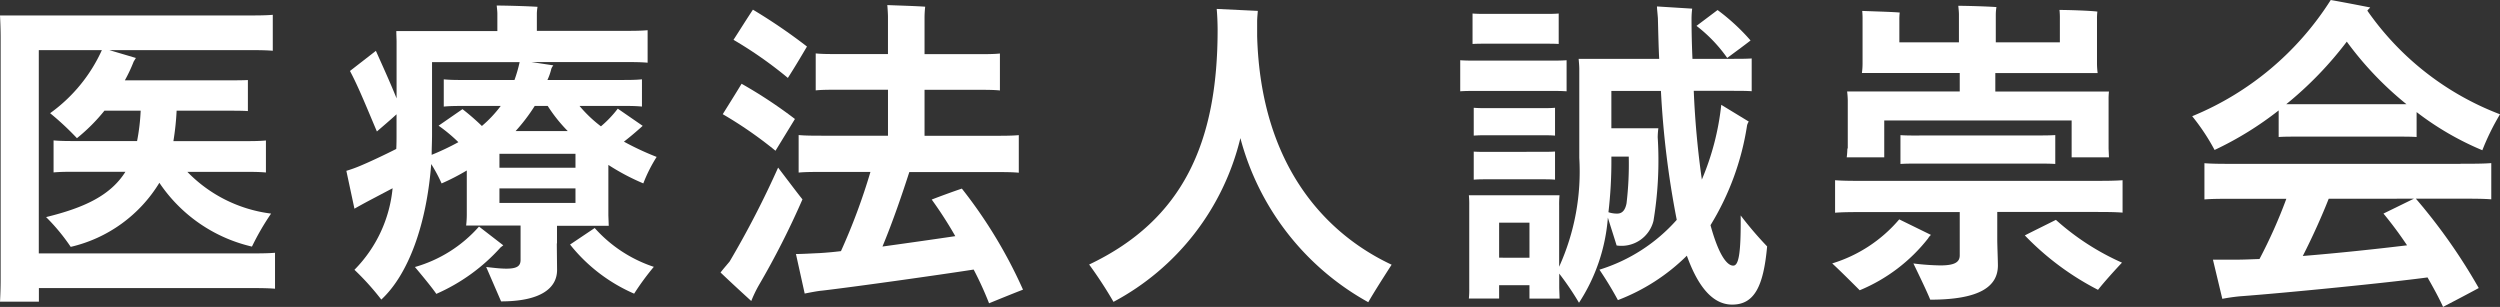
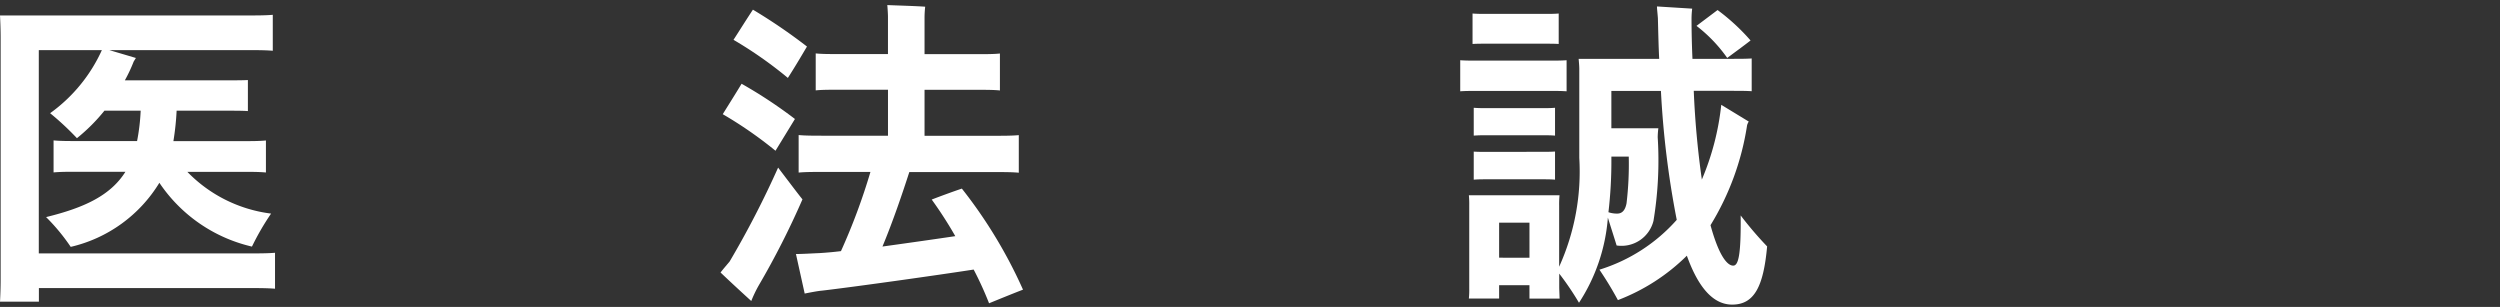
<svg xmlns="http://www.w3.org/2000/svg" width="127.263" height="15.623" viewBox="0 0 127.263 15.623">
  <rect x="0" y="0" width="127.263" height="15.623" fill="#333333" stroke="none" />
  <g transform="translate(0 -0.01)">
    <path d="M14,13.733v1.83c-.4-.033-.857-.033-1.432-.033H1.98v.693H0c.019-.314.033-.744.033-1.137V2.79c0-.379-.014-.805-.033-1.137H12.473c.576,0,1.039,0,1.413-.033V3.45c-.379-.033-.838-.033-1.413-.033H5.565l1.353.4L6.805,4a7.769,7.769,0,0,1-.449.955h5.289c.379,0,.679,0,.974-.014V6.52c-.276-.019-.594-.019-.974-.019H8.991a13.575,13.575,0,0,1-.164,1.549h3.51c.477,0,.857,0,1.2-.033V9.647c-.342-.033-.725-.033-1.2-.033h-2.8A7.171,7.171,0,0,0,13.8,11.739a12.986,12.986,0,0,0-.974,1.68,7.8,7.8,0,0,1-4.713-3.248A7.189,7.189,0,0,1,3.6,13.433a9.991,9.991,0,0,0-1.254-1.516c1.947-.477,3.281-1.1,4.039-2.307H3.927c-.477,0-.838,0-1.2.033V8.013c.346.033.725.033,1.2.033H6.978A10.359,10.359,0,0,0,7.161,6.5H5.317a9.189,9.189,0,0,1-1.4,1.4A14.388,14.388,0,0,0,2.551,6.628,8.03,8.03,0,0,0,5.186,3.417H1.975V13.766h10.6c.576,0,1.039,0,1.432-.033Z" transform="translate(0 -0.856)" fill="#fff" />
-     <path d="M48.383,12.718l.014,1.353c0,.941-.857,1.6-2.85,1.6l-.758-1.75c.2.019.66.084,1.025.084.543,0,.725-.131.725-.445V11.81H43.768a5.055,5.055,0,0,0,.033-.529V9.007a11.421,11.421,0,0,1-1.282.66,7.822,7.822,0,0,0-.529-.988c-.234,3.066-1.156,5.616-2.541,6.9a13.24,13.24,0,0,0-1.367-1.516,6.82,6.82,0,0,0,1.942-4.151l-1.217.641c-.281.15-.576.314-.725.4L37.67,9.025a7.011,7.011,0,0,0,.725-.262c.477-.2,1.236-.557,1.816-.852.014-.248.014-.515.014-.777V6.147c-.342.314-.791.693-1,.875-.431-1.006-.922-2.242-1.371-3.08l1.32-1.025c.262.594.711,1.568,1.053,2.42V2.454c0-.131-.014-.379-.014-.543h5.144v-.9c0-.08-.019-.262-.033-.4.445,0,1.647.033,2.078.066A2.34,2.34,0,0,0,47.368,1v.9H51.7c.529,0,.941,0,1.306-.033V3.521c-.365-.033-.777-.033-1.306-.033H47.087l1.119.168a.756.756,0,0,0-.1.168,2.981,2.981,0,0,1-.2.576h3.721c.431,0,.758,0,1.091-.033V5.754c-.328-.033-.66-.033-1.091-.033H49.539A6.583,6.583,0,0,0,50.63,6.76a5.634,5.634,0,0,0,.857-.9l1.268.875-.145.131c-.281.248-.515.445-.81.674a14.4,14.4,0,0,0,1.666.777,7.559,7.559,0,0,0-.679,1.348,11.385,11.385,0,0,1-1.779-.941v2.57l.019.529H48.393v.9Zm-6.131,2.574c-.2-.3-.744-.959-1.091-1.371a6.841,6.841,0,0,0,3.262-2.059l1.236.955-.131.1a9.55,9.55,0,0,1-3.281,2.373Zm1.119-7.727a7.979,7.979,0,0,0-1.006-.838l1.217-.842a12.077,12.077,0,0,1,.988.857,6.173,6.173,0,0,0,.959-1.02h-1.8c-.426,0-.772,0-1.1.033V4.368c.328.033.679.033,1.1.033h2.5a7.346,7.346,0,0,0,.262-.908H42.032V7.186c0,.346-.019.679-.019,1.025a12.955,12.955,0,0,0,1.353-.641Zm2.092.594v.707h3.871V8.159Zm0,2.5h3.871V9.919H45.463ZM47.92,5.721h-.66A9.148,9.148,0,0,1,46.287,7H48.94A7.76,7.76,0,0,1,47.92,5.721Zm5.406,8.186a13.414,13.414,0,0,0-1.006,1.371,8.47,8.47,0,0,1-3.262-2.5l1.254-.842a6.966,6.966,0,0,0,3.019,1.98Z" transform="translate(-20.039 -0.319)" fill="#fff" />
    <path d="M82.54,10.455a41.586,41.586,0,0,1-2.228,4.385,6.438,6.438,0,0,0-.379.791c-.379-.346-.974-.889-1.563-1.451.112-.15.328-.4.463-.562A47.783,47.783,0,0,0,81.3,8.84c.477.627,1.137,1.5,1.24,1.615ZM81.169,7.984a20.663,20.663,0,0,0-2.687-1.863c.234-.379.627-1,.959-1.549a23.652,23.652,0,0,1,2.715,1.793l-.988,1.615ZM81.8,4.277a20.8,20.8,0,0,0-2.771-1.942c.215-.328.608-.959.988-1.535a28.1,28.1,0,0,1,2.752,1.877c-.281.477-.622,1.053-.974,1.6ZM92.032,15.73a17.5,17.5,0,0,0-.777-1.7c-1.811.281-6.028.875-7.713,1.072-.229.019-.641.1-.889.15l-.445-2.013c.314,0,.857-.033,1.2-.047.3-.019.66-.047,1.091-.1A31.343,31.343,0,0,0,86,9.06H83.645c-.51,0-.959,0-1.3.033V7.183c.342.033.791.033,1.3.033h3.248V4.876H84.351c-.445,0-.824,0-1.137.033V3.027c.314.033.693.033,1.137.033h2.541v-1.9c0-.131-.019-.431-.033-.594.431.019,1.549.051,1.928.084-.019.15-.033.4-.033.529V3.065h2.7c.449,0,.824,0,1.137-.033V4.913c-.314-.033-.693-.033-1.137-.033h-2.7v2.34h3.492c.529,0,.959,0,1.306-.033V9.1c-.346-.033-.777-.033-1.306-.033H87.979c-.346,1.072-.838,2.523-1.367,3.791,1.32-.183,2.7-.379,3.707-.529a20.573,20.573,0,0,0-1.2-1.863c.477-.183,1.1-.412,1.535-.557a24.244,24.244,0,0,1,3.112,5.144c-.477.183-1.119.445-1.727.693Z" transform="translate(-41.69 -0.298)" fill="#fff" />
-     <path d="M133.858,14c-.328.51-.9,1.4-1.189,1.91a13.482,13.482,0,0,1-6.51-8.354,12.856,12.856,0,0,1-6.459,8.336,21.094,21.094,0,0,0-1.24-1.9C123.239,11.721,125,7.781,125,2.047c0-.328-.019-.791-.047-1.067l2.092.1c0,.066-.033.346-.033.543v.739c.183,6.609,3.506,10.072,6.838,11.635Z" transform="translate(-63.017 -0.516)" fill="#fff" />
    <path d="M159.592,5.011c-.281,0-.529,0-.772.019V3.448c.248.019.491.019.772.019h3.871c.281,0,.51,0,.772-.019V5.03c-.248-.019-.491-.019-.772-.019Zm14.851,7.91c-.183,2.031-.646,2.967-1.779,2.967-.81,0-1.633-.608-2.307-2.49a10.114,10.114,0,0,1-3.51,2.261,17.914,17.914,0,0,0-.941-1.549,8.677,8.677,0,0,0,3.936-2.537,46.413,46.413,0,0,1-.805-6.562h-2.523v1.9h2.392a3.989,3.989,0,0,0-.033.459,18.884,18.884,0,0,1-.215,4.254,1.677,1.677,0,0,1-1.877,1.254c-.084-.281-.281-.889-.445-1.418a9.189,9.189,0,0,1-1.47,4.334,14.358,14.358,0,0,0-1.006-1.484v.744l.019.529h-1.535V14.9H160.8v.679H159.26a4.527,4.527,0,0,0,.019-.529v-4.2a4.819,4.819,0,0,0-.019-.529h4.615a4.781,4.781,0,0,0-.019.529V13.96a11.745,11.745,0,0,0,1.025-5.537V3.888c0-.131-.019-.36-.033-.51h4.1c-.033-.66-.047-1.348-.066-2.078-.019-.248-.047-.477-.047-.59l1.793.112a4.209,4.209,0,0,0-.033.51c0,.725.019,1.4.047,2.045h2.027c.379,0,.693,0,.988-.019V5.025c-.295-.019-.608-.019-.988-.019h-1.961a45.213,45.213,0,0,0,.412,4.517,13.281,13.281,0,0,0,.988-3.805l1.4.852a.726.726,0,0,0-.084.183,13.651,13.651,0,0,1-1.863,5.092c.4,1.47.824,2.059,1.156,2.059.262,0,.4-.529.379-2.555a18.165,18.165,0,0,0,1.334,1.563ZM160.14,2.606c-.248,0-.463,0-.693.014V1.07c.234.019.445.019.693.019h3c.262,0,.463,0,.693-.019V2.62c-.215-.014-.431-.014-.693-.014h-3Zm3.506,4.68c-.211-.019-.426-.019-.66-.019h-2.818c-.229,0-.426,0-.66.019V5.868c.215.019.431.019.66.019h2.818c.234,0,.449,0,.66-.019Zm-.66.824c.234,0,.449,0,.66-.014V9.528c-.211-.019-.426-.019-.66-.019h-2.818c-.229,0-.426,0-.66.019V8.1c.215.014.431.014.66.014Zm-.641,5.392V11.718H160.8V13.5Zm4.17-5.144V8.47a22.335,22.335,0,0,1-.15,2.715,1.356,1.356,0,0,0,.445.07c.262,0,.412-.183.477-.529a16.887,16.887,0,0,0,.112-2.373h-.889Zm4.334-6.66L171.92.893a10.568,10.568,0,0,1,1.68,1.549c-.36.281-.791.594-1.189.889A7.458,7.458,0,0,0,170.849,1.7Z" transform="translate(-84.487 -0.372)" fill="#fff" />
-     <path d="M200.679,15.121c-.328-.328-.988-.988-1.4-1.367a7.258,7.258,0,0,0,3.412-2.242l1.615.791a.756.756,0,0,0-.15.183,8.616,8.616,0,0,1-3.477,2.635Zm13.381-5.6v1.647c-.431-.033-.889-.033-1.516-.033h-4.863v1.413c0,.248.033,1.091.033,1.306,0,1.086-.941,1.746-3.445,1.746-.164-.412-.594-1.3-.857-1.844a12.2,12.2,0,0,0,1.371.1c.739,0,.988-.168.988-.515v-2.2h-4.83c-.627,0-1.1,0-1.516.033V9.519c.412.033.889.033,1.516.033h11.6C213.167,9.551,213.63,9.551,214.061,9.519ZM200.071,7.9V5.447A4.3,4.3,0,0,0,200.038,5h5.733V4.061h-4.98a3.592,3.592,0,0,0,.033-.463V1.365A4.159,4.159,0,0,0,200.806.9c.379.019,1.535.047,1.91.084a2.772,2.772,0,0,0-.019.379V2.5h3.033V1.071c0-.1-.019-.3-.033-.431.412,0,1.549.033,1.942.066a2.593,2.593,0,0,0-.033.379V2.5h3.262V1.314a3.989,3.989,0,0,0-.019-.463c.4,0,1.535.033,1.928.084a2.766,2.766,0,0,0-.019.379V3.6a4.137,4.137,0,0,0,.033.463h-5.209v.941h5.785a3.536,3.536,0,0,0-.019.445V7.909l.019.445h-1.9V6.476h-9.539V8.353h-1.91a3.944,3.944,0,0,0,.033-.445Zm3.641-.66h5.963c.365,0,.66,0,.959-.019v1.47c-.3-.019-.594-.019-.959-.019h-5.963c-.365,0-.679,0-.959.019V7.225C203.034,7.244,203.347,7.244,203.712,7.244Zm10.315,6.478c-.36.379-.936,1.02-1.217,1.381a14.077,14.077,0,0,1-3.726-2.771c.515-.262,1.025-.51,1.582-.791a12.773,12.773,0,0,0,3.36,2.176Z" transform="translate(-106.01 -0.335)" fill="#fff" />
-     <path d="M239.567,7.639a10.758,10.758,0,0,0-1.137-1.713A15.16,15.16,0,0,0,245.483.01c.66.117,1.334.248,2.008.379-.033.047-.112.112-.145.164A14.523,14.523,0,0,0,254.1,5.828a12.183,12.183,0,0,0-.9,1.83,14.879,14.879,0,0,1-3.346-1.942V6.984c-.281-.019-.58-.019-.922-.019h-5.2c-.342,0-.622,0-.9.019V5.631a16.937,16.937,0,0,1-3.262,2.013Zm12.525.707c.641,0,1.151,0,1.563-.033v1.844c-.412-.033-.922-.033-1.563-.033h-2.275a28.821,28.821,0,0,1,3.2,4.549c-.58.314-1.17.622-1.816.959-.229-.5-.51-1.006-.791-1.5-1.928.262-7.236.791-9.525.959a9.294,9.294,0,0,0-.922.131l-.477-1.994H240.7c.346,0,.725-.019,1.156-.033a25.473,25.473,0,0,0,1.367-3.066h-2.588c-.66,0-1.189,0-1.582.033V8.318c.4.033.922.033,1.582.033h11.453Zm-8.869-3.033h6.113A16.92,16.92,0,0,1,246.3,2.13a18.488,18.488,0,0,1-3.08,3.183Zm4.942,5.57,1.549-.758H245.38c-.328.838-.824,1.947-1.32,2.916,1.844-.15,3.843-.365,5.308-.543a19.871,19.871,0,0,0-1.2-1.615Z" transform="translate(-126.836 0)" fill="#fff" />
  </g>
</svg>